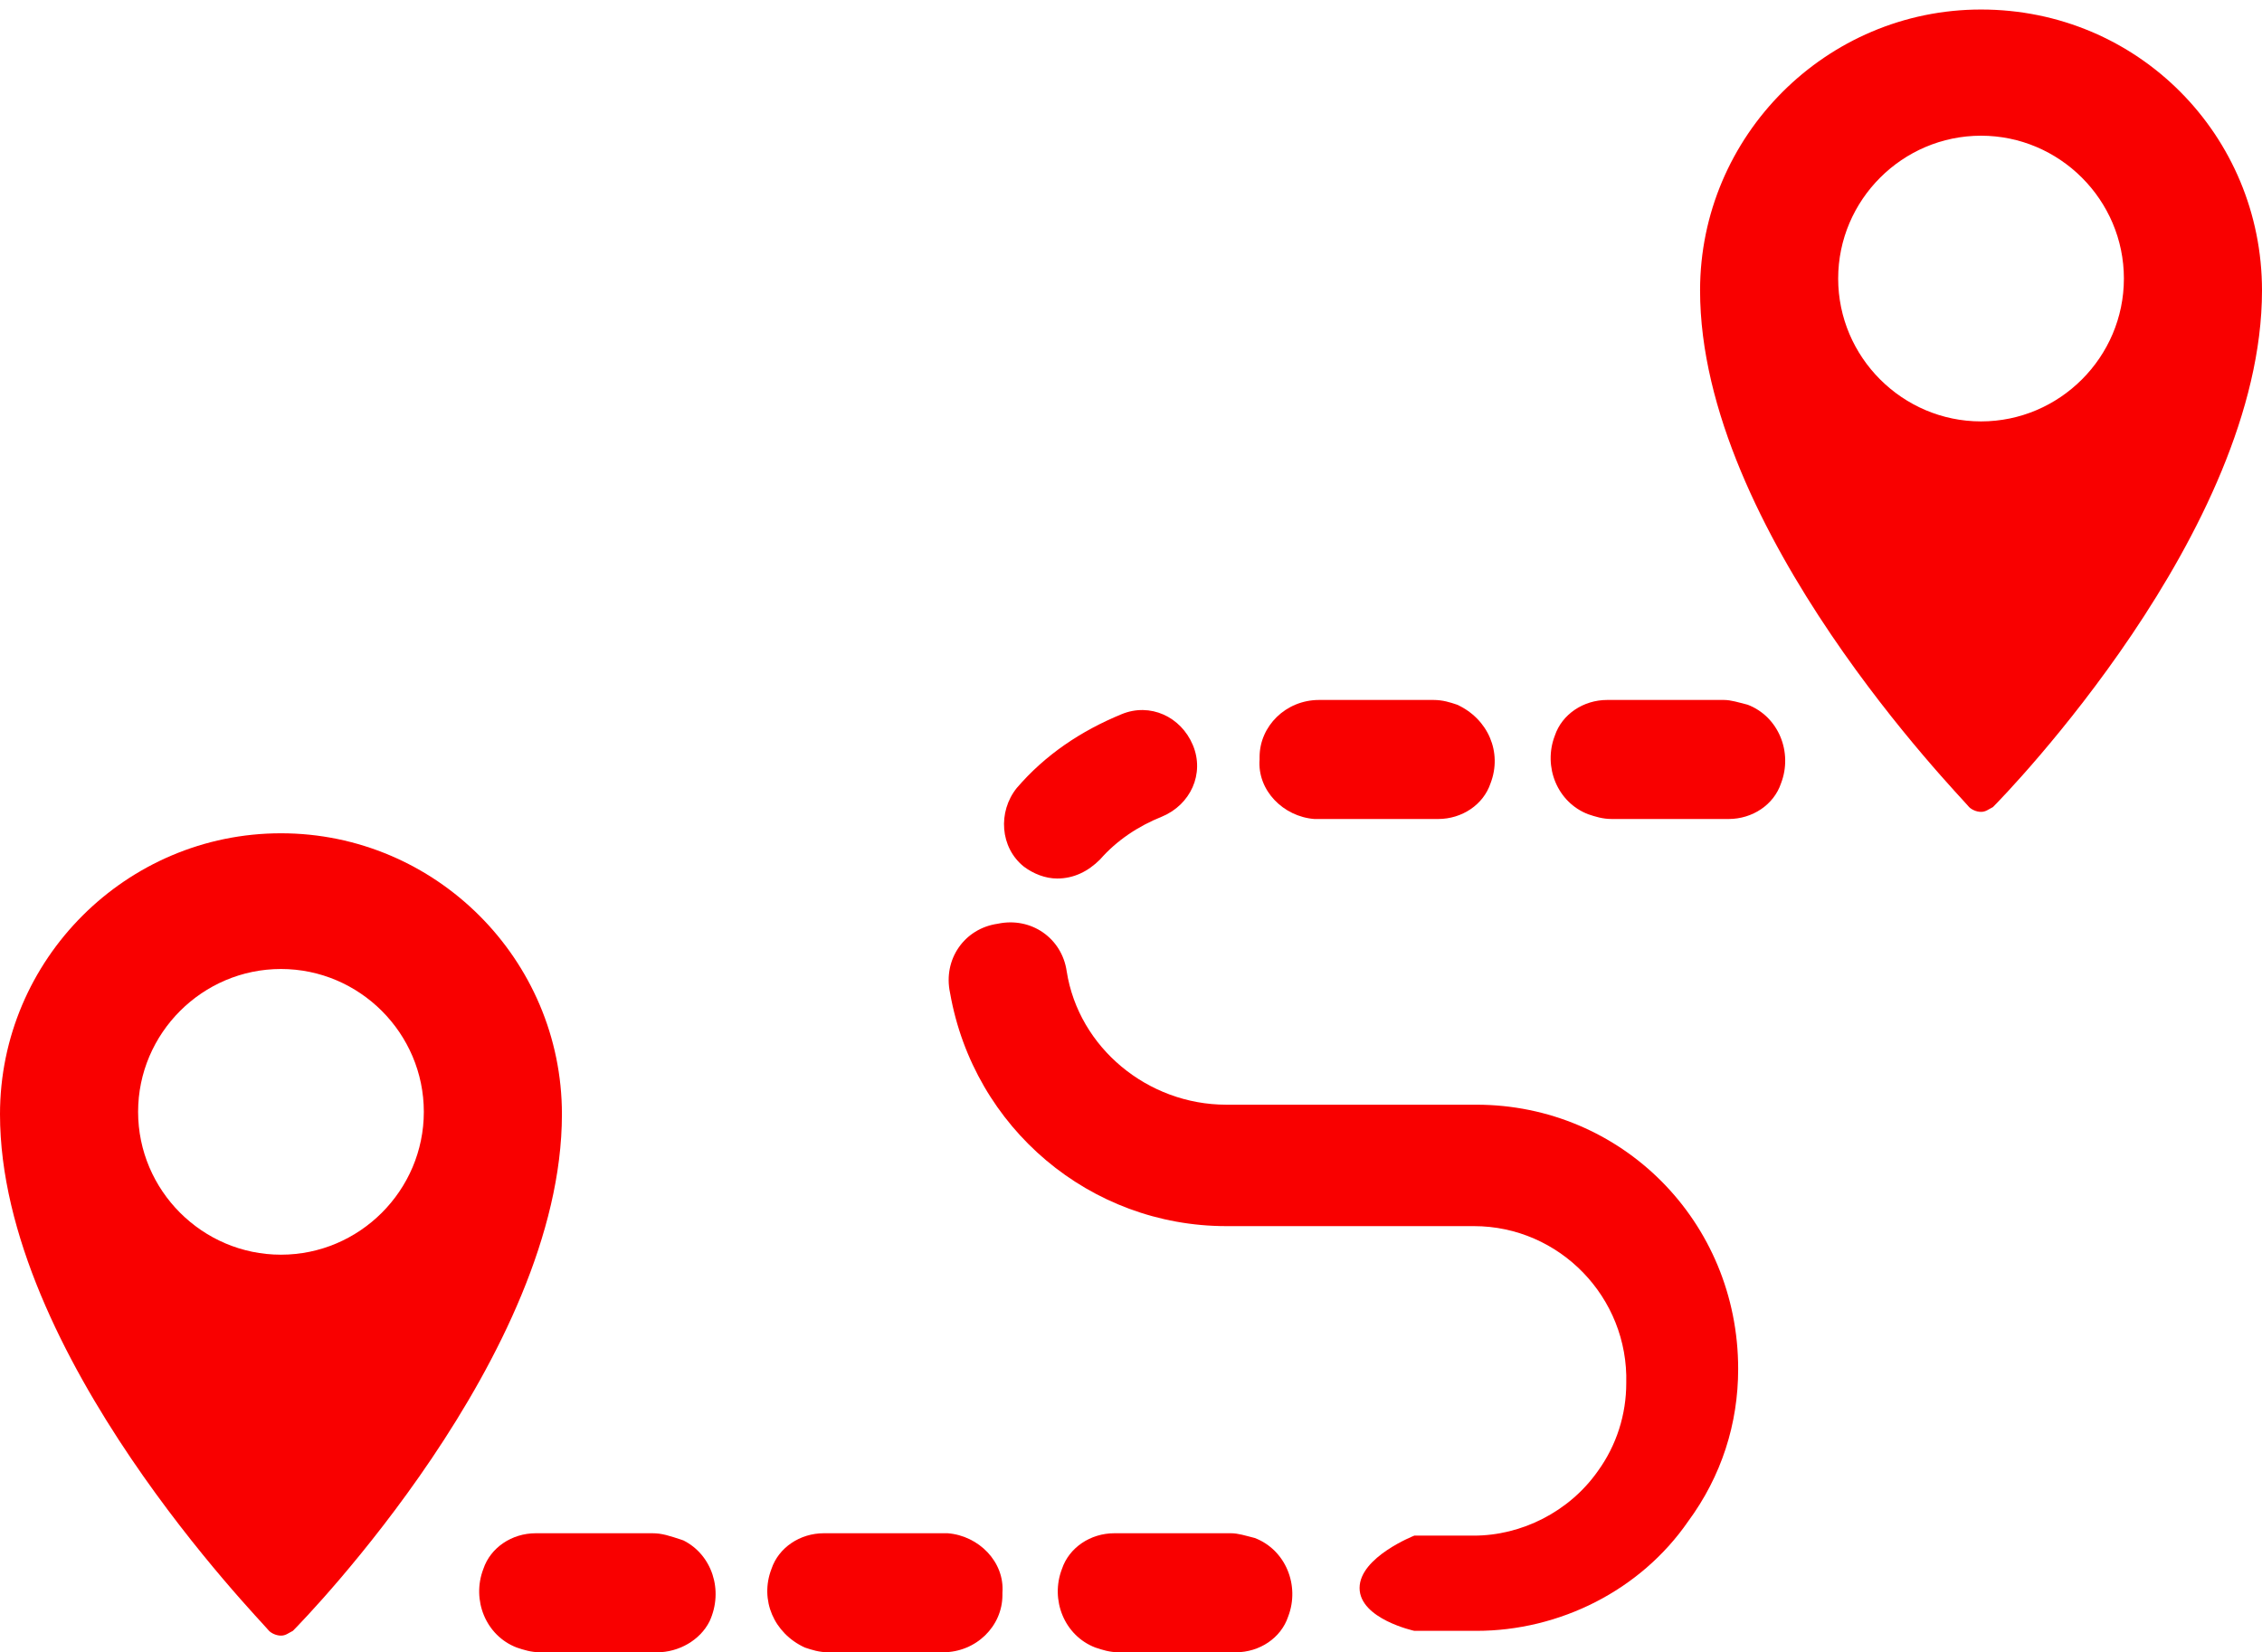
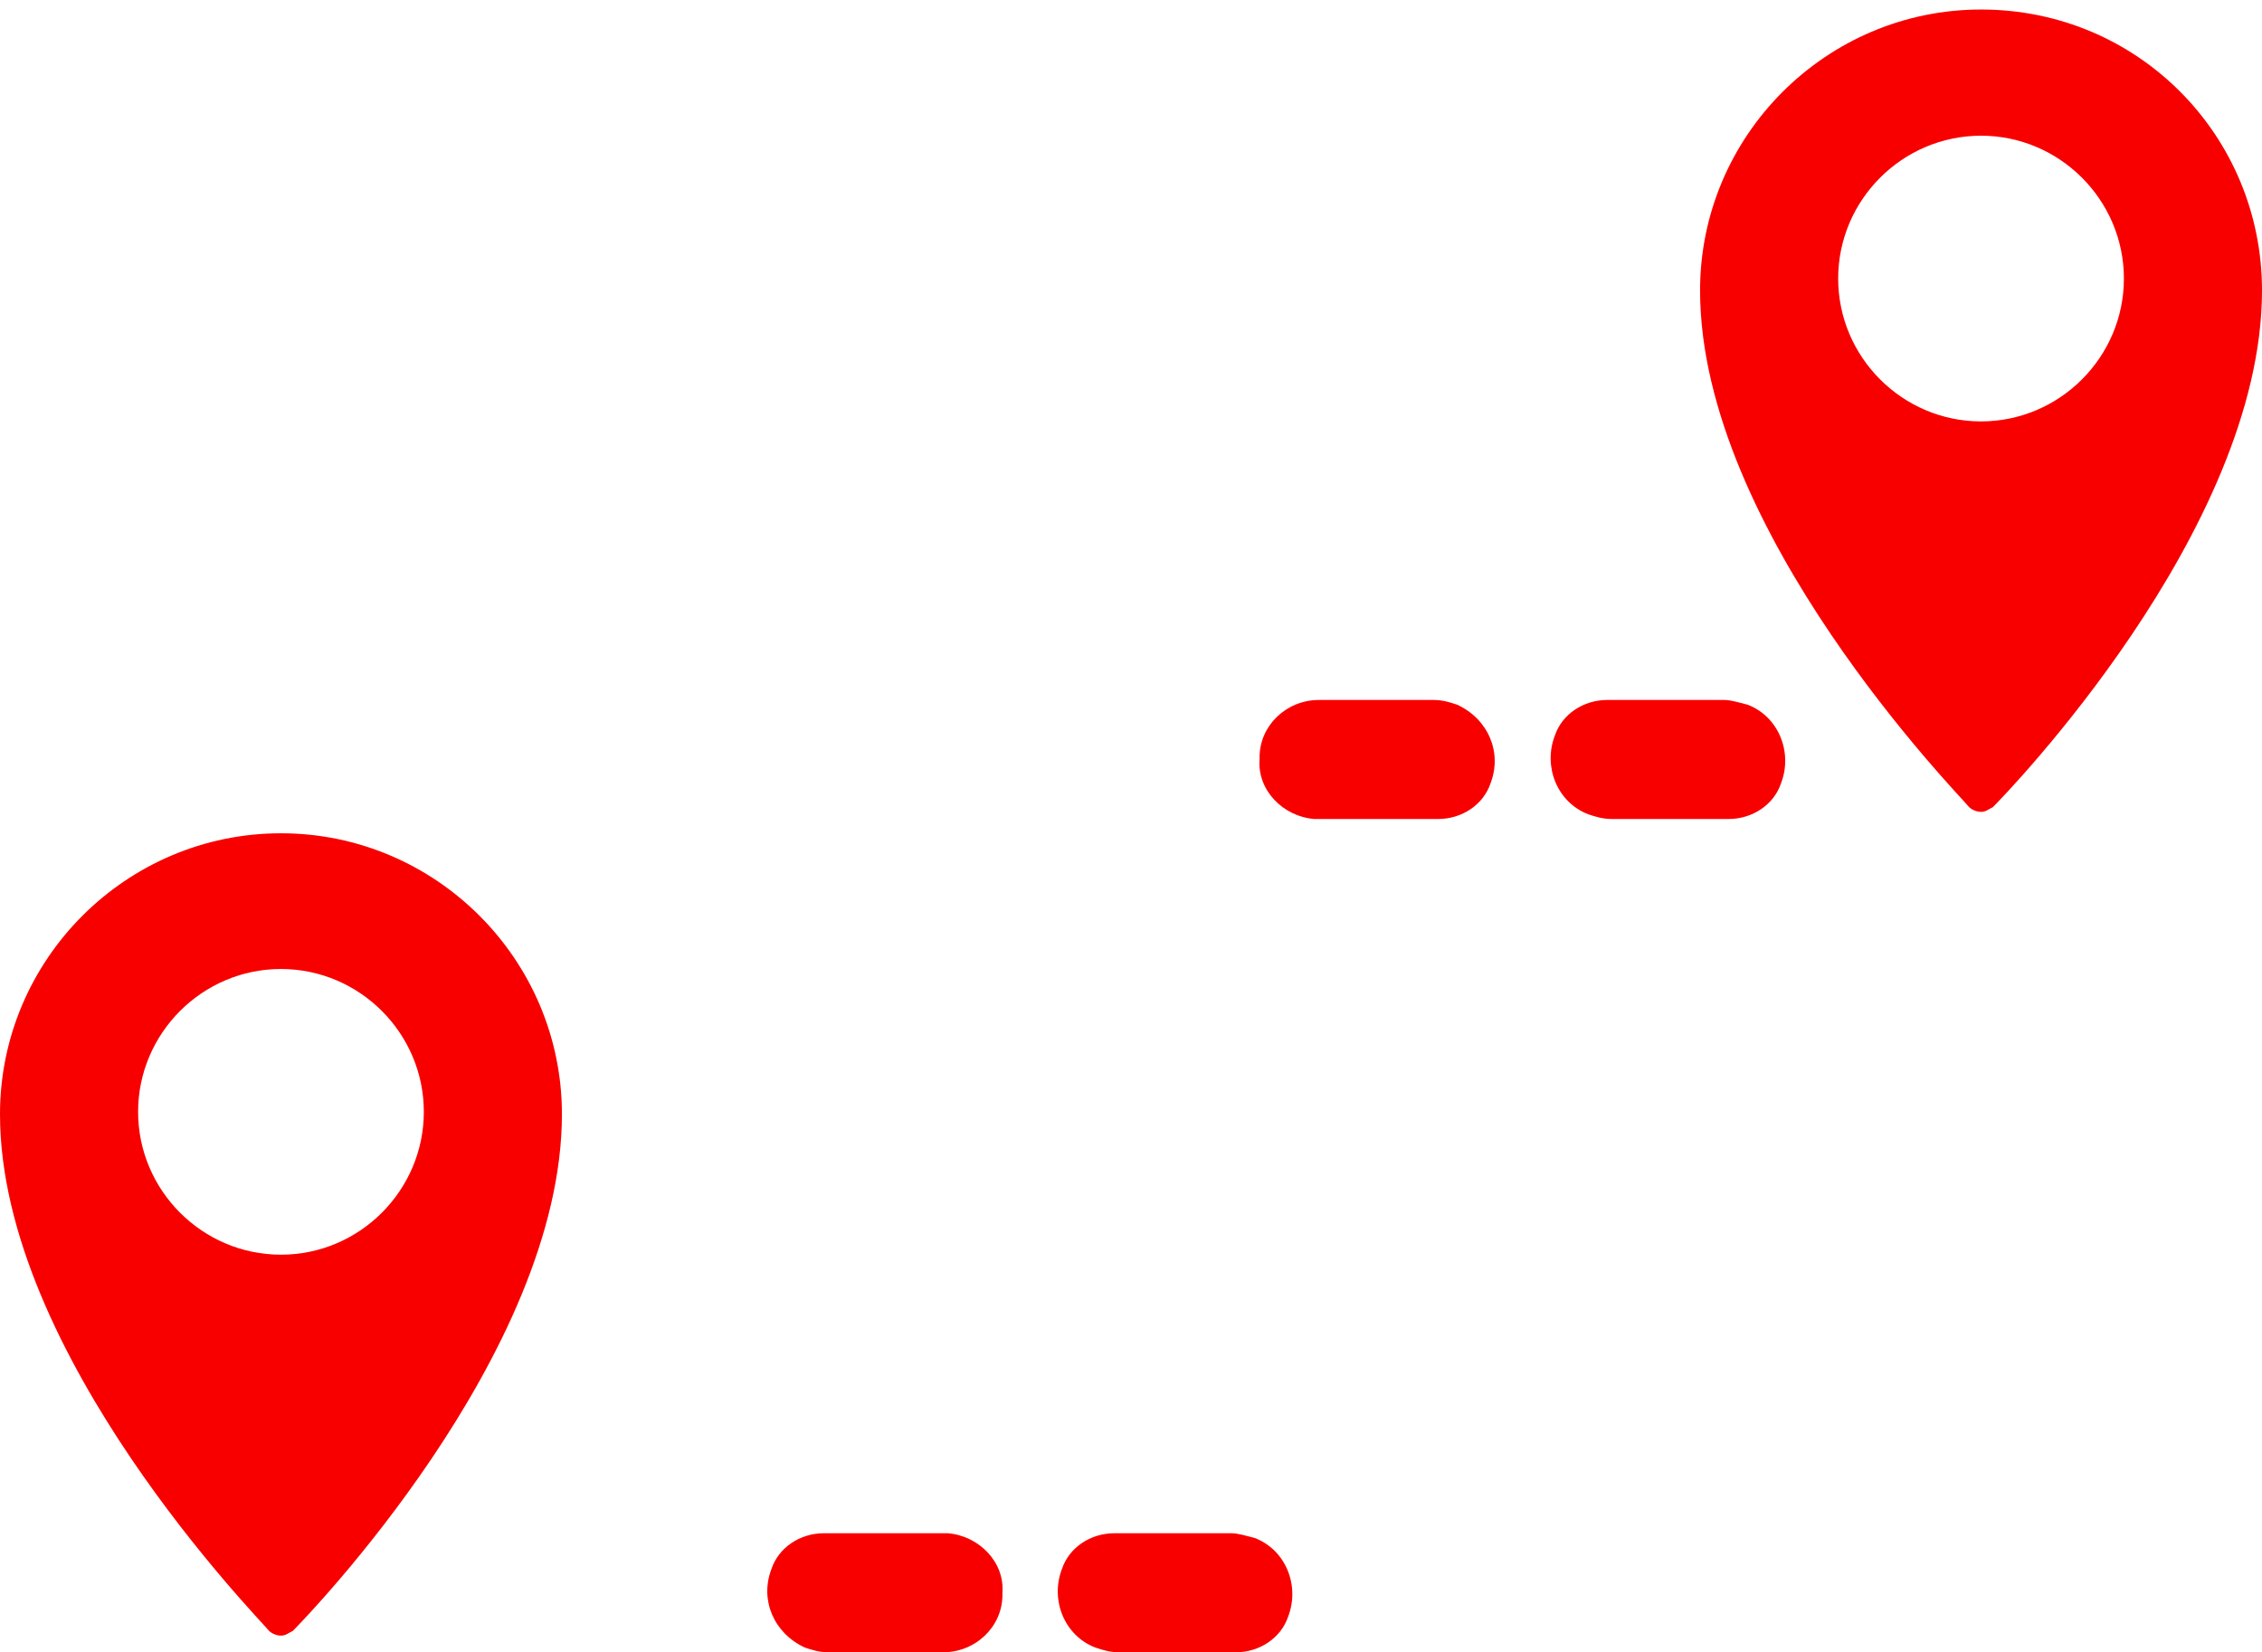
<svg xmlns="http://www.w3.org/2000/svg" version="1.1" id="katman_1" x="0px" y="0px" viewBox="0 0 95 69.4" style="enable-background:new 0 0 95 69.4;" xml:space="preserve">
  <style type="text/css">
	.st0{fill:#F90000;}
</style>
  <g id="katman_2_1_">
    <g id="Layer_1">
-       <path class="st0" d="M27.4,64.4h-4.9c-1,0-1.9,0.6-2.2,1.5c-0.5,1.3,0.1,2.8,1.4,3.3c0.3,0.1,0.6,0.2,1,0.2h4.9    c0.9,0,1.8-0.5,2.2-1.3c0.6-1.3,0.1-2.8-1.1-3.4C28.1,64.5,27.8,64.4,27.4,64.4z" />
      <path class="st0" d="M39.5,64.4h-4.9c-1,0-1.9,0.6-2.2,1.5c-0.5,1.3,0.1,2.7,1.4,3.3c0.3,0.1,0.6,0.2,1,0.2h4.8    c1.4,0,2.5-1.1,2.5-2.4v-0.1c0.1-1.3-1-2.4-2.3-2.5C39.6,64.4,39.6,64.4,39.5,64.4z" />
      <path class="st0" d="M55.5,34.4h4.9c1,0,1.9-0.6,2.2-1.5c0.5-1.3-0.1-2.7-1.4-3.3c-0.3-0.1-0.6-0.2-1-0.2h-4.8    c-1.4,0-2.5,1.1-2.5,2.4v0.1c-0.1,1.3,1,2.4,2.3,2.5C55.4,34.4,55.4,34.4,55.5,34.4z" />
-       <path class="st0" d="M44.4,36.9c0.7,0,1.3-0.3,1.8-0.8c0.7-0.8,1.6-1.4,2.6-1.8c1.2-0.5,1.8-1.8,1.3-3s-1.8-1.8-3-1.3l0,0    c-1.7,0.7-3.2,1.7-4.4,3.1c-0.8,1-0.7,2.5,0.3,3.3C43.4,36.7,43.9,36.9,44.4,36.9z" />
      <path class="st0" d="M51.7,64.4h-4.9c-1,0-1.9,0.6-2.2,1.5c-0.5,1.3,0.1,2.8,1.4,3.3c0.3,0.1,0.6,0.2,1,0.2h4.9    c1,0,1.9-0.6,2.2-1.5c0.5-1.3-0.1-2.8-1.4-3.3C52.3,64.5,52,64.4,51.7,64.4z" />
      <path class="st0" d="M72.4,29.4h-4.9c-1,0-1.9,0.6-2.2,1.5c-0.5,1.3,0.1,2.8,1.4,3.3c0.3,0.1,0.6,0.2,1,0.2h4.9    c1,0,1.9-0.6,2.2-1.5c0.5-1.3-0.1-2.8-1.4-3.3C73,29.5,72.7,29.4,72.4,29.4z" />
-       <path class="st0" d="M62,46.4H51.5c-3.3,0-6.2-2.4-6.7-5.6c-0.2-1.4-1.5-2.3-2.9-2c-1.4,0.2-2.3,1.5-2,2.9c1,5.7,5.9,9.8,11.6,9.8    h10.4c3.6,0,6.5,3,6.4,6.6c0,1.3-0.4,2.6-1.2,3.7c-1.2,1.7-3.2,2.7-5.2,2.7h-2.5c0,0-2.3,0.9-2.3,2.2s2.3,1.8,2.3,1.8H62    c3.5,0,6.9-1.7,8.9-4.6c1.4-1.9,2.1-4.1,2.1-6.4C73,51.3,68.1,46.4,62,46.4z" />
      <path class="st0" d="M11.8,35C5.3,35,0,40.3,0,46.8C0,56.9,10.9,68,11.3,68.5c0.1,0.1,0.3,0.2,0.5,0.2s0.3-0.1,0.5-0.2    c0.5-0.5,11.3-11.6,11.3-21.7C23.6,40.3,18.3,35,11.8,35z M11.8,52.7c-3.3,0-6-2.7-6-6s2.7-6,6-6s6,2.7,6,6l0,0    C17.8,50,15.1,52.7,11.8,52.7z" />
      <path class="st0" d="M83.2,0.4c-6.5,0-11.8,5.3-11.8,11.8c0,10.1,10.9,21.2,11.3,21.7c0.1,0.1,0.3,0.2,0.5,0.2s0.3-0.1,0.5-0.2    C84.2,33.4,95,22.3,95,12.2C95,5.7,89.8,0.4,83.2,0.4C83.3,0.4,83.2,0.4,83.2,0.4z M83.2,17.7c-3.3,0-6-2.7-6-6s2.7-6,6-6    s6,2.7,6,6S86.5,17.7,83.2,17.7z" />
    </g>
  </g>
</svg>